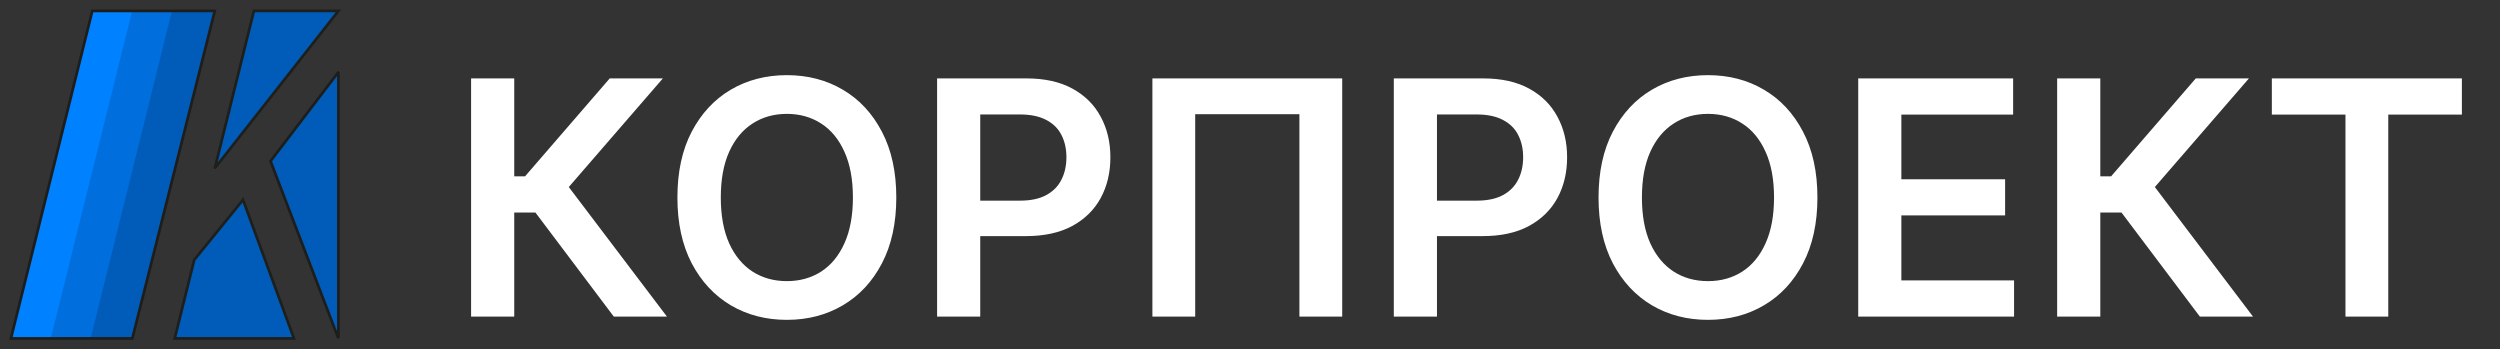
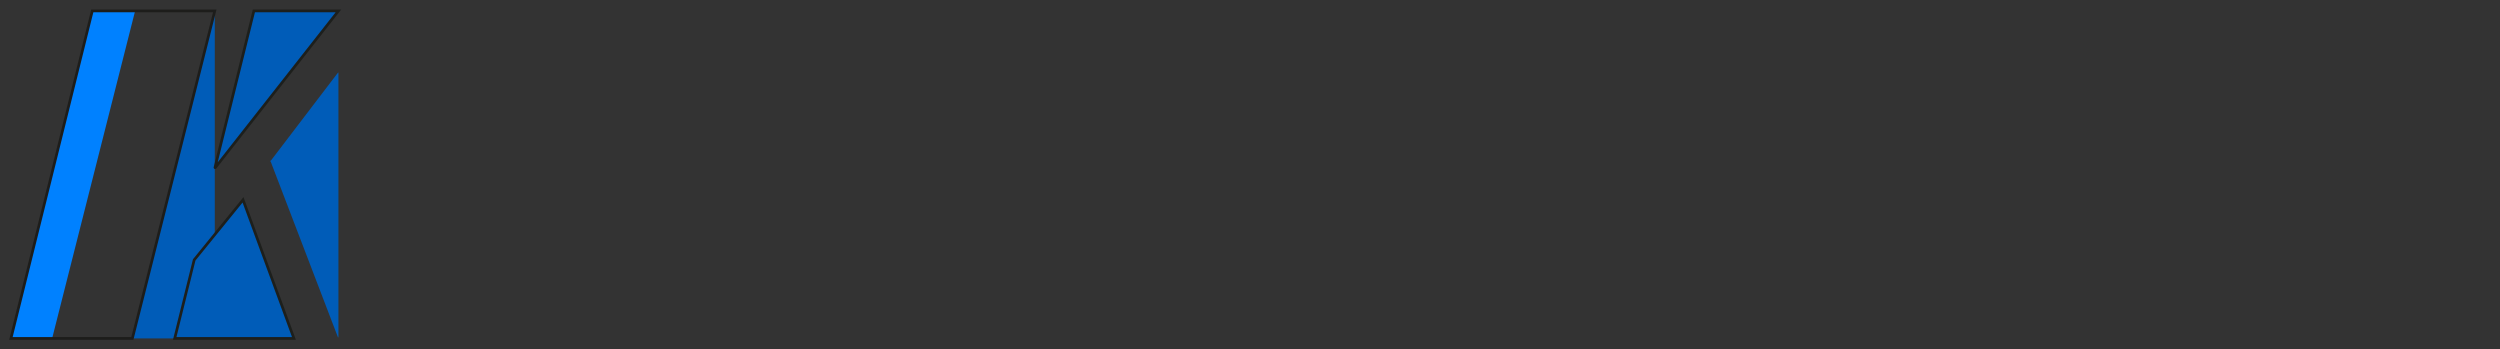
<svg xmlns="http://www.w3.org/2000/svg" width="229" height="32" viewBox="0 0 229 32" fill="none">
  <rect x="0" y="0" width="229" height="32" fill="#333333" stroke="none" />
  <path d="M12.377 1L4.775 31H1L8.453 1H12.377Z" fill="#0081FF" />
-   <path d="M16.023 1L8.427 31H4.652L12.105 1H16.023Z" fill="#006EDD" />
-   <path d="M19.674 1L12.079 31H8.303L15.75 1H19.674Z" fill="#005CB8" />
+   <path d="M19.674 1L12.079 31H8.303H19.674Z" fill="#005CB8" />
  <path d="M8.453 1L1 31H12.124L19.674 1H8.453Z" stroke="#1D1D1B" stroke-width="0.25" stroke-miterlimit="10" />
  <path d="M23.255 1L19.694 15.346C19.694 15.359 19.707 15.365 19.714 15.359L31 1H23.255Z" fill="#005CB8" stroke="#1D1F1C" stroke-width="0.25" stroke-miterlimit="10" />
  <path d="M17.79 23.804L16.003 31H26.926L22.261 18.303L17.79 23.804Z" fill="#005CB8" stroke="#1D1F1C" stroke-width="0.25" stroke-miterlimit="10" />
  <path d="M24.743 14.803L30.961 6.652C30.974 6.632 31 6.646 31 6.665V30.882C31 30.908 30.968 30.915 30.954 30.889L24.743 14.666" fill="#005CB8" />
-   <path d="M24.743 14.803L30.961 6.652C30.974 6.632 31 6.646 31 6.665V30.882C31 30.908 30.968 30.915 30.954 30.889L24.743 14.666" stroke="#1D1E1B" stroke-width="0.25" stroke-miterlimit="10" />
-   <path d="M56.224 29L49.043 19.465H47.104V29H43.152V7.182H47.104V16.152H48.095L55.851 7.182H60.719L52.101 17.132L61.092 29H56.224ZM82.101 18.091C82.101 20.442 81.66 22.455 80.78 24.131C79.906 25.8 78.713 27.079 77.2 27.967C75.695 28.854 73.987 29.298 72.076 29.298C70.165 29.298 68.454 28.854 66.941 27.967C65.435 27.072 64.242 25.79 63.361 24.121C62.488 22.445 62.051 20.435 62.051 18.091C62.051 15.74 62.488 13.73 63.361 12.061C64.242 10.385 65.435 9.103 66.941 8.215C68.454 7.327 70.165 6.884 72.076 6.884C73.987 6.884 75.695 7.327 77.2 8.215C78.713 9.103 79.906 10.385 80.78 12.061C81.66 13.73 82.101 15.74 82.101 18.091ZM78.127 18.091C78.127 16.436 77.868 15.04 77.349 13.904C76.838 12.761 76.128 11.898 75.219 11.315C74.31 10.726 73.262 10.431 72.076 10.431C70.89 10.431 69.842 10.726 68.933 11.315C68.024 11.898 67.31 12.761 66.792 13.904C66.281 15.04 66.025 16.436 66.025 18.091C66.025 19.746 66.281 21.145 66.792 22.288C67.31 23.425 68.024 24.288 68.933 24.877C69.842 25.459 70.89 25.751 72.076 25.751C73.262 25.751 74.31 25.459 75.219 24.877C76.128 24.288 76.838 23.425 77.349 22.288C77.868 21.145 78.127 19.746 78.127 18.091ZM85.838 29V7.182H94.019C95.695 7.182 97.102 7.494 98.238 8.119C99.382 8.744 100.244 9.604 100.827 10.697C101.416 11.784 101.711 13.02 101.711 14.405C101.711 15.804 101.416 17.047 100.827 18.134C100.237 19.22 99.367 20.076 98.217 20.701C97.066 21.319 95.649 21.628 93.966 21.628H88.543V18.379H93.433C94.413 18.379 95.216 18.208 95.841 17.867C96.466 17.526 96.928 17.058 97.226 16.461C97.531 15.864 97.684 15.179 97.684 14.405C97.684 13.631 97.531 12.949 97.226 12.359C96.928 11.77 96.463 11.312 95.83 10.985C95.205 10.651 94.399 10.484 93.412 10.484H89.79V29H85.838ZM122.946 7.182V29H119.026V10.463H109.48V29H105.56V7.182H122.946ZM127.673 29V7.182H135.855C137.531 7.182 138.938 7.494 140.074 8.119C141.218 8.744 142.08 9.604 142.663 10.697C143.252 11.784 143.547 13.02 143.547 14.405C143.547 15.804 143.252 17.047 142.663 18.134C142.073 19.22 141.203 20.076 140.053 20.701C138.902 21.319 137.485 21.628 135.802 21.628H130.379V18.379H135.269C136.249 18.379 137.052 18.208 137.677 17.867C138.302 17.526 138.764 17.058 139.062 16.461C139.367 15.864 139.52 15.179 139.52 14.405C139.52 13.631 139.367 12.949 139.062 12.359C138.764 11.77 138.298 11.312 137.666 10.985C137.041 10.651 136.235 10.484 135.248 10.484H131.626V29H127.673ZM166.476 18.091C166.476 20.442 166.036 22.455 165.155 24.131C164.281 25.8 163.088 27.079 161.575 27.967C160.07 28.854 158.362 29.298 156.451 29.298C154.54 29.298 152.829 28.854 151.316 27.967C149.81 27.072 148.617 25.79 147.737 24.121C146.863 22.445 146.426 20.435 146.426 18.091C146.426 15.74 146.863 13.73 147.737 12.061C148.617 10.385 149.81 9.103 151.316 8.215C152.829 7.327 154.54 6.884 156.451 6.884C158.362 6.884 160.07 7.327 161.575 8.215C163.088 9.103 164.281 10.385 165.155 12.061C166.036 13.73 166.476 15.74 166.476 18.091ZM162.502 18.091C162.502 16.436 162.243 15.04 161.724 13.904C161.213 12.761 160.503 11.898 159.594 11.315C158.685 10.726 157.637 10.431 156.451 10.431C155.265 10.431 154.217 10.726 153.308 11.315C152.399 11.898 151.685 12.761 151.167 13.904C150.656 15.04 150.4 16.436 150.4 18.091C150.4 19.746 150.656 21.145 151.167 22.288C151.685 23.425 152.399 24.288 153.308 24.877C154.217 25.459 155.265 25.751 156.451 25.751C157.637 25.751 158.685 25.459 159.594 24.877C160.503 24.288 161.213 23.425 161.724 22.288C162.243 21.145 162.502 19.746 162.502 18.091ZM170.213 29V7.182H184.403V10.495H174.165V16.418H183.668V19.732H174.165V25.687H184.488V29H170.213ZM201.507 29L194.327 19.465H192.388V29H188.435V7.182H192.388V16.152H193.378L201.134 7.182H206.003L197.384 17.132L206.376 29H201.507ZM208.101 10.495V7.182H225.509V10.495H218.765V29H214.845V10.495H208.101Z" fill="white" />
</svg>